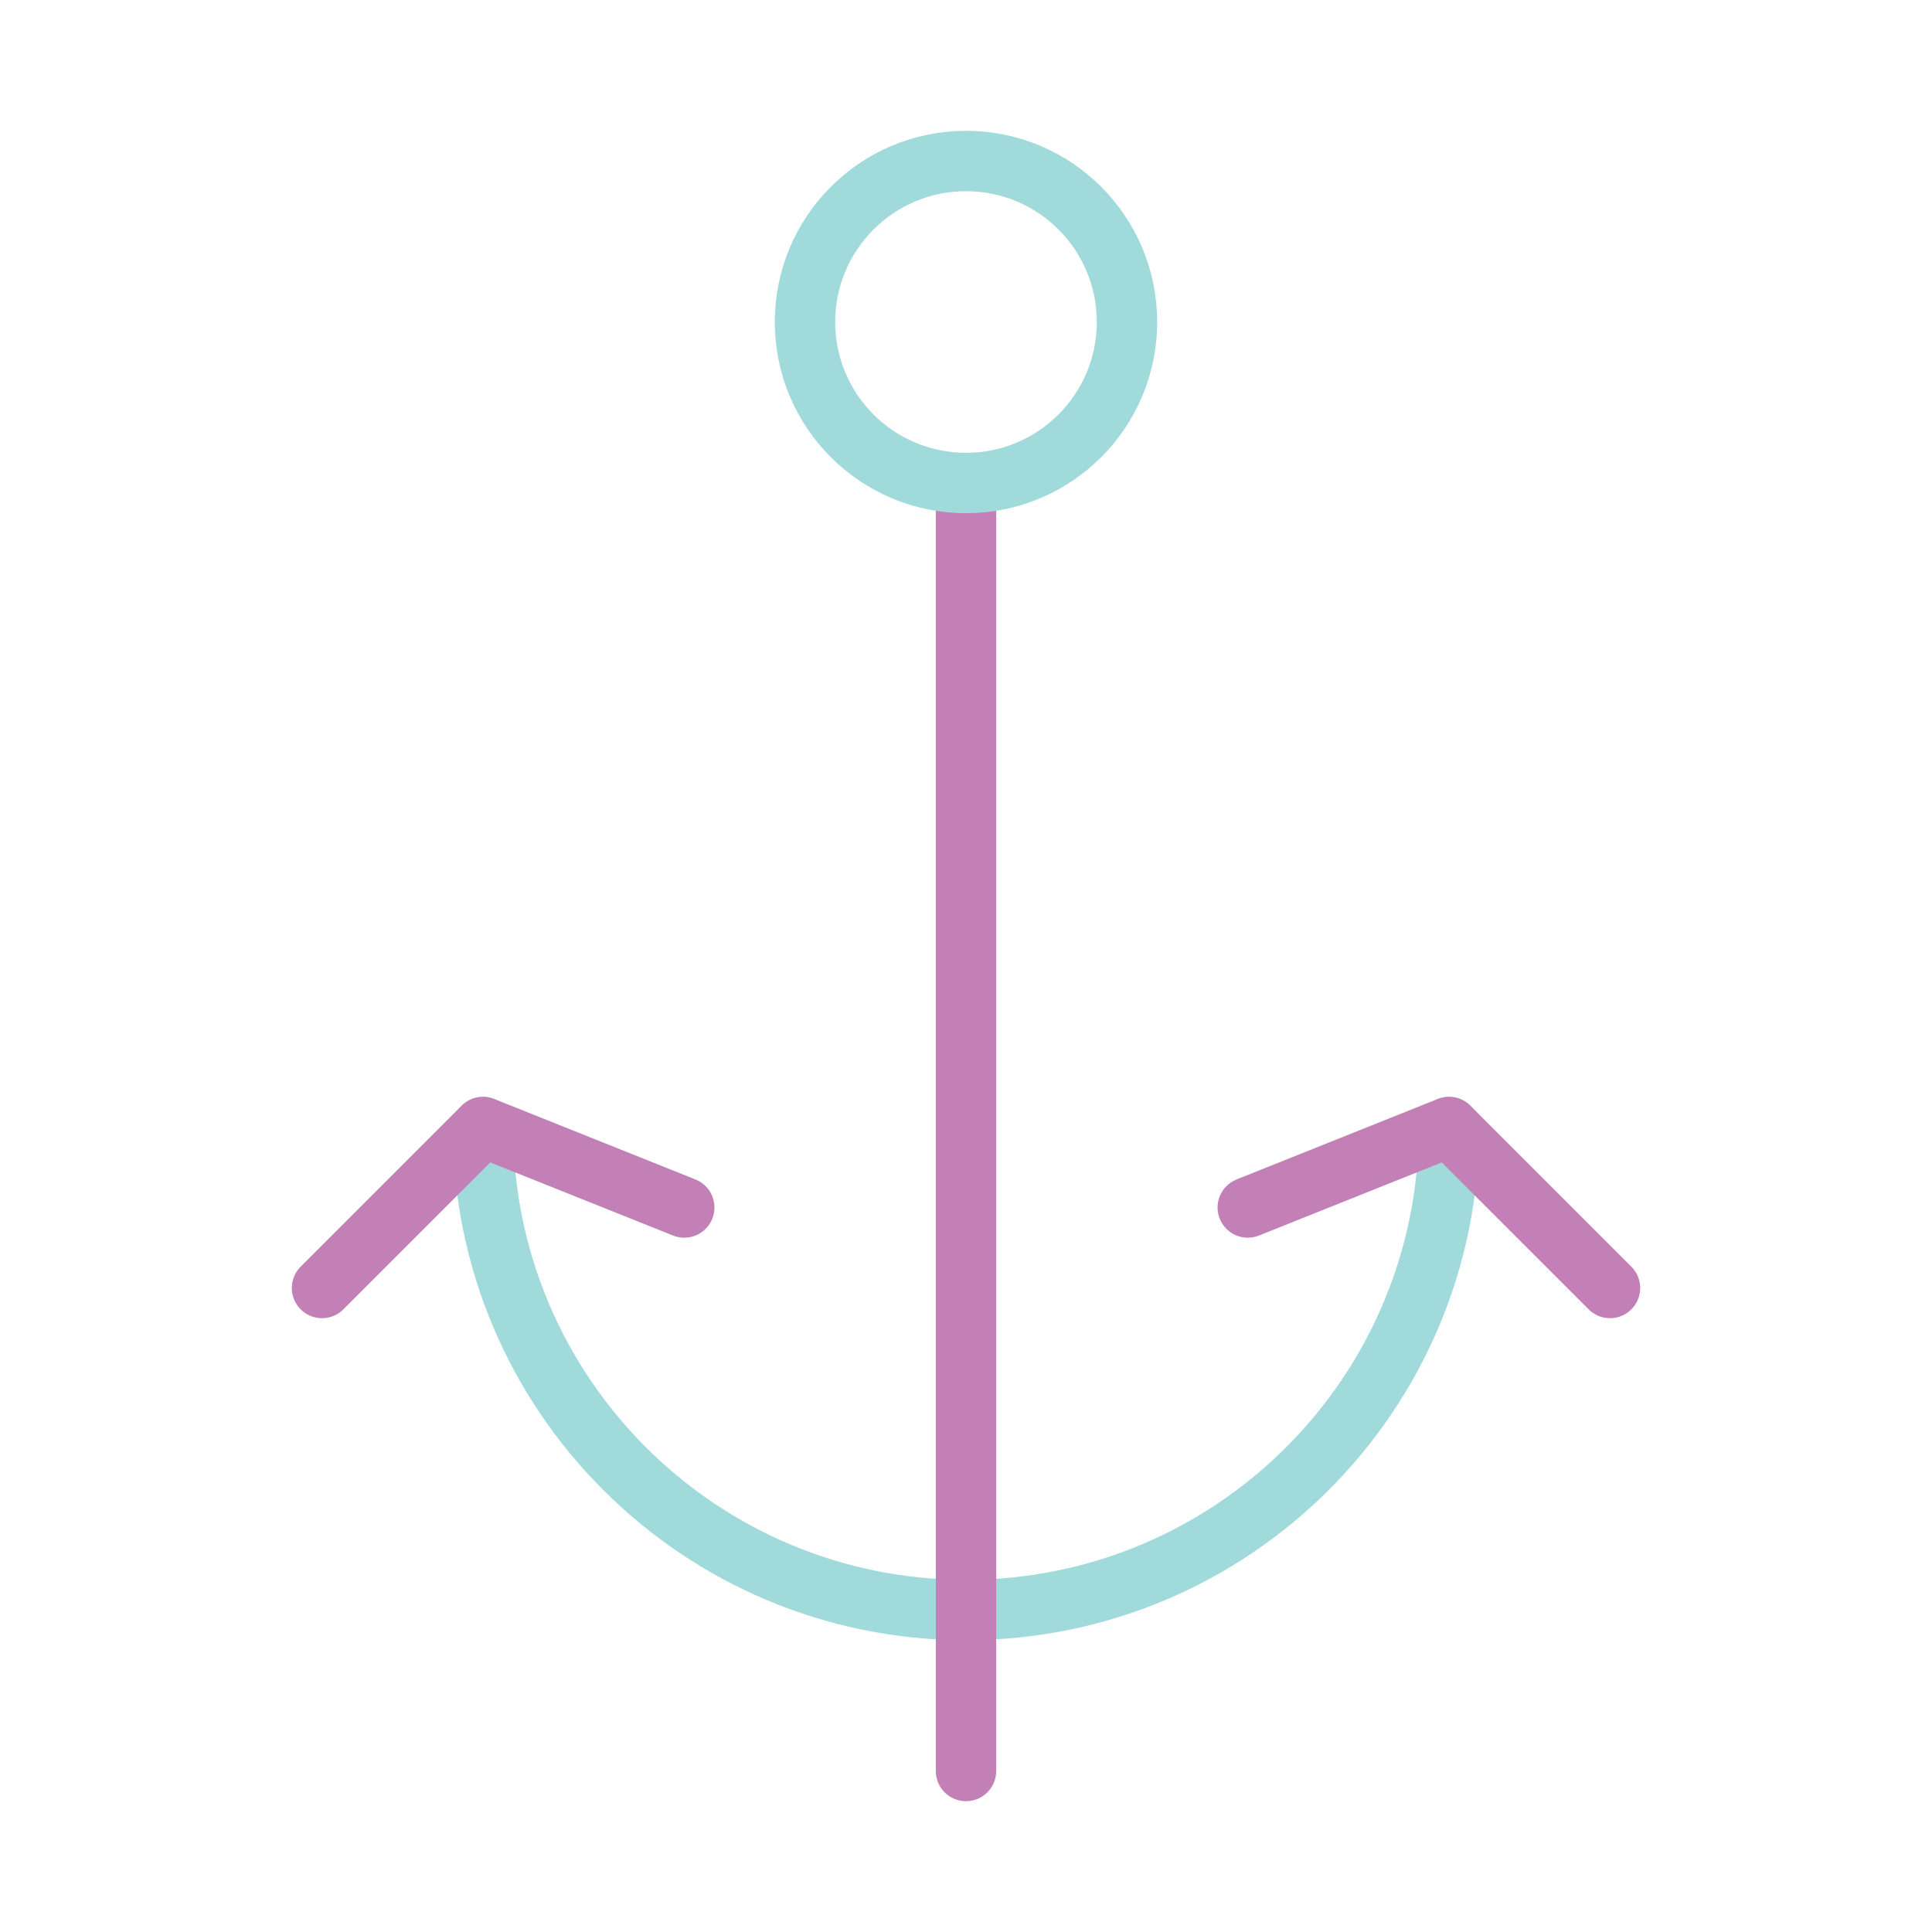
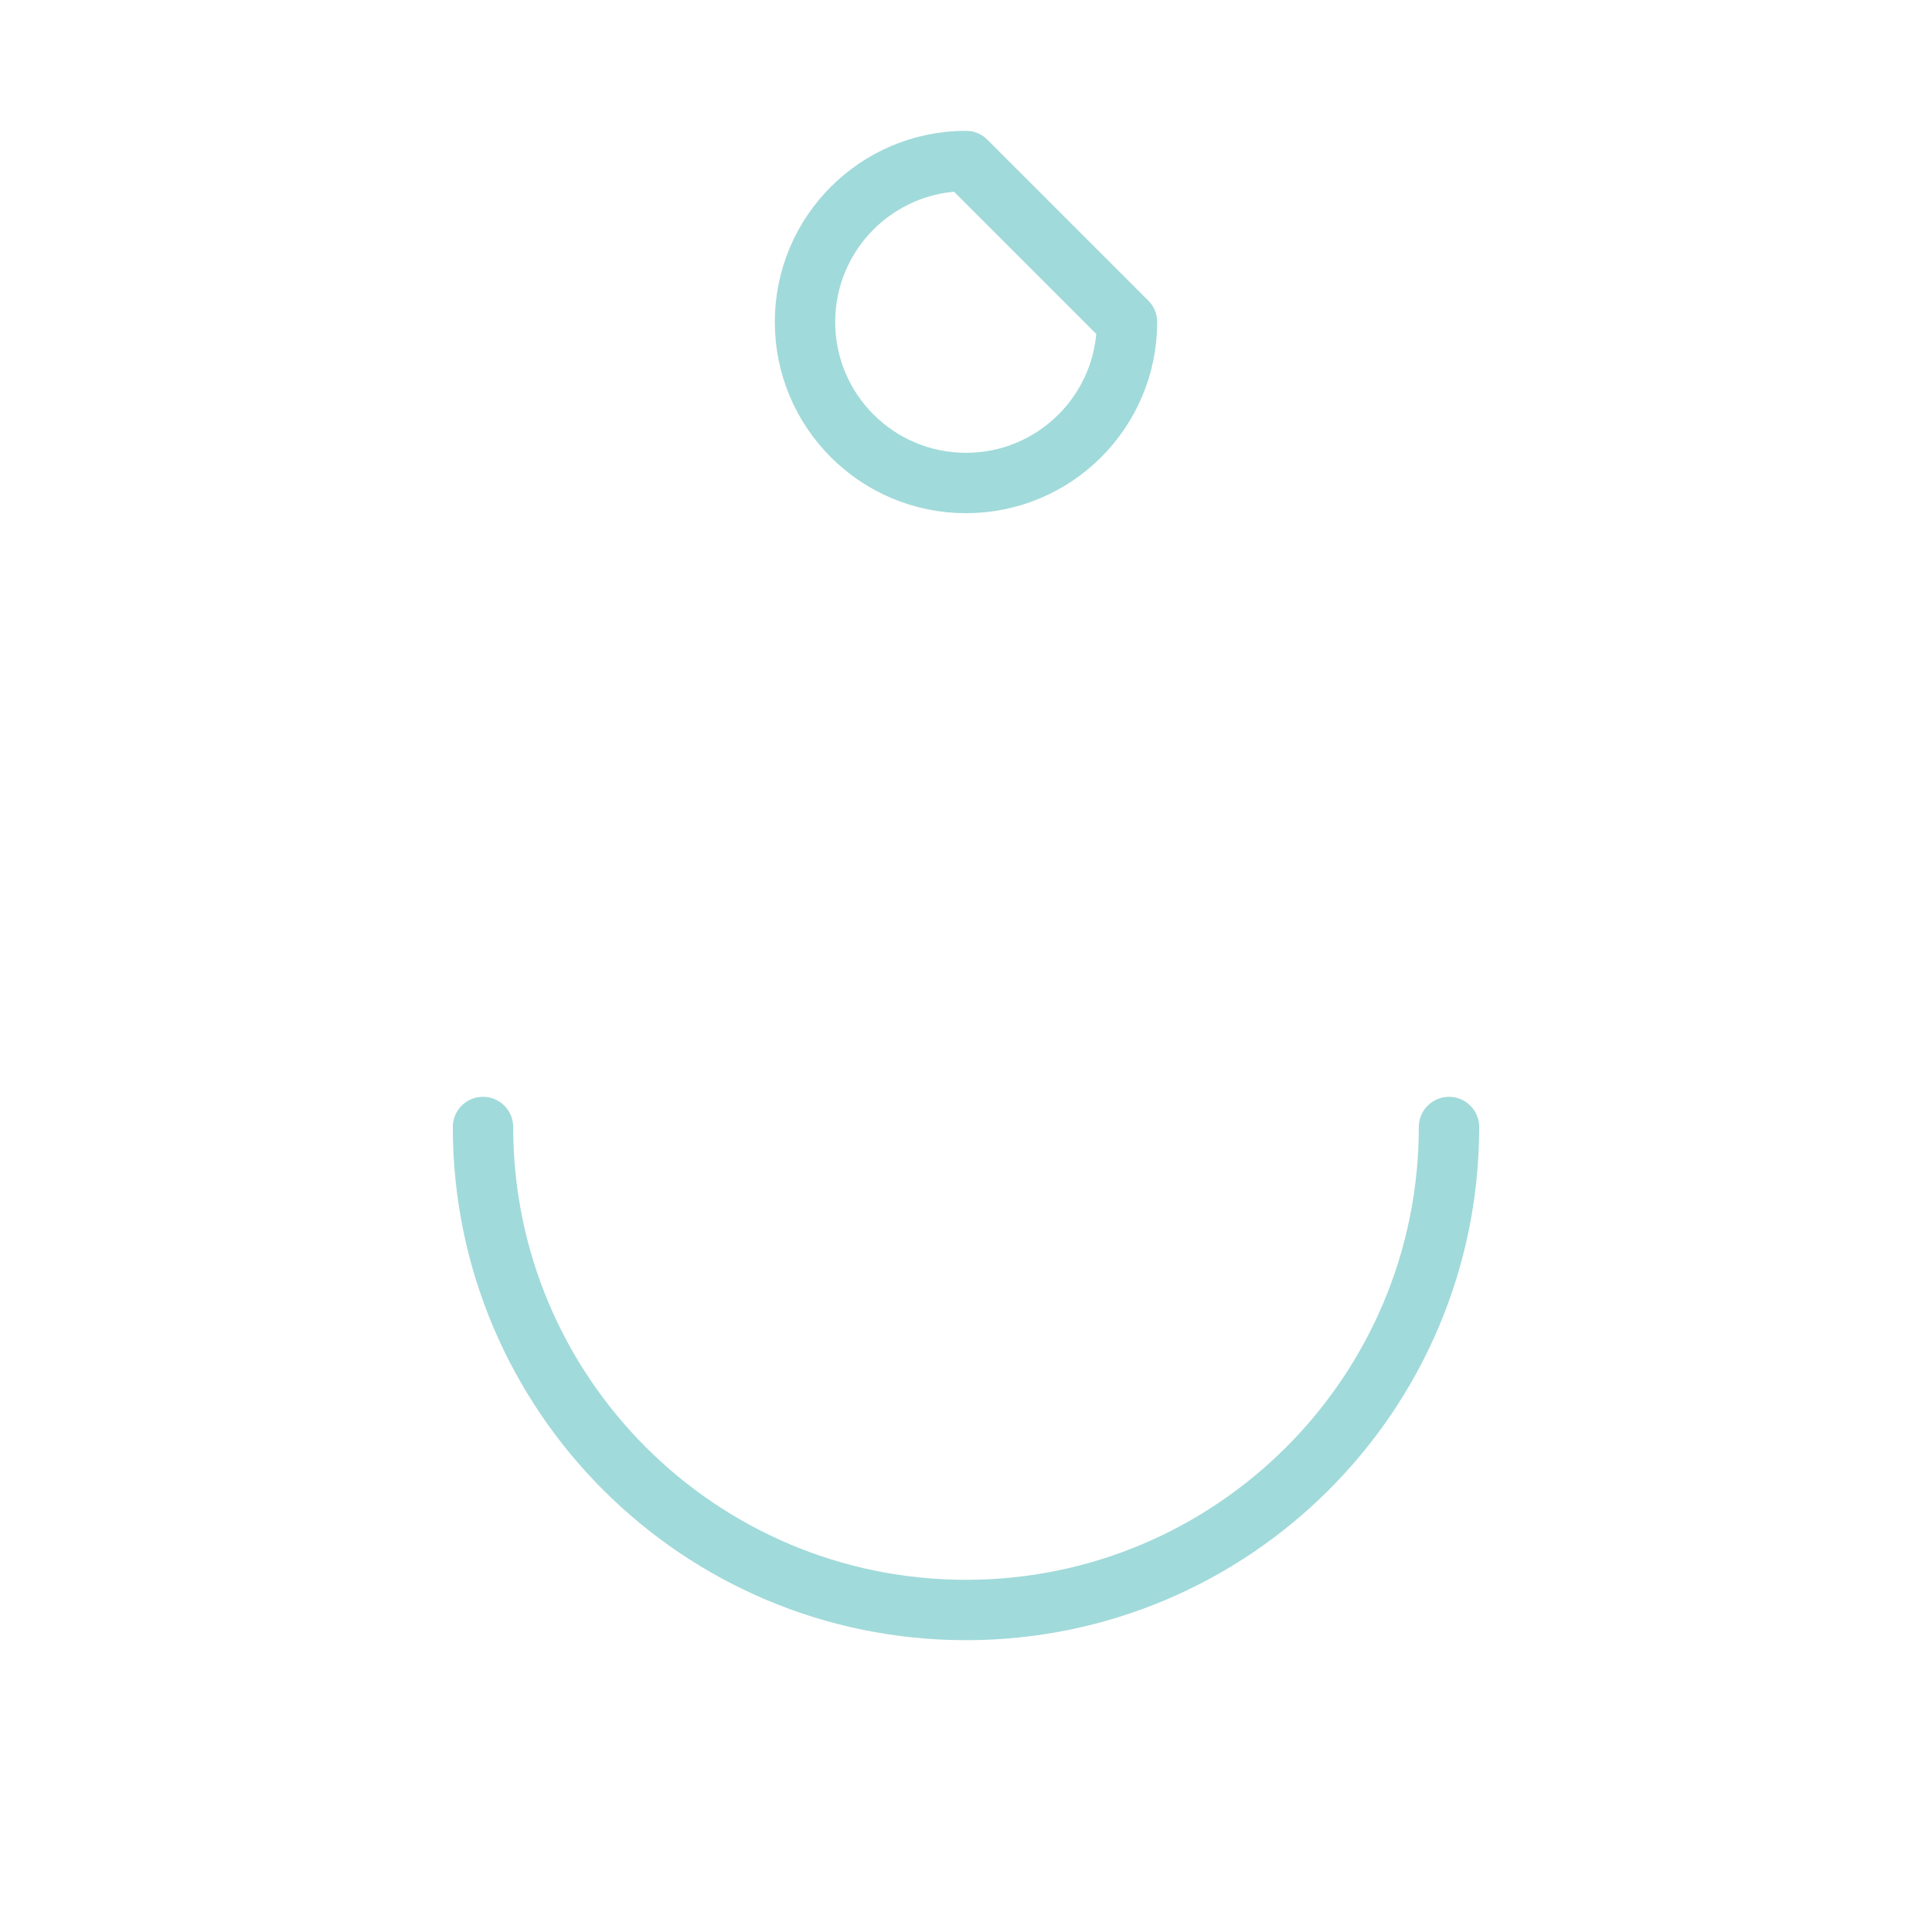
<svg xmlns="http://www.w3.org/2000/svg" width="160" height="160" viewBox="0 0 160 160" fill="none">
  <path d="M120 93.334C120 115.425 102.091 133.333 80 133.333C57.909 133.333 40 115.425 40 93.334" stroke="#A1DADA" stroke-width="5" stroke-linecap="round" stroke-linejoin="round" />
-   <path d="M80 40V146.667M133.333 106.667L120 93.333L103.333 100M56.667 100L40 93.333L26.667 106.667" stroke="#C280B7" stroke-width="5" stroke-linecap="round" stroke-linejoin="round" />
-   <path d="M93.333 26.667C93.333 34.031 87.364 40 80 40C72.636 40 66.667 34.031 66.667 26.667C66.667 19.303 72.636 13.334 80 13.334C87.364 13.334 93.333 19.303 93.333 26.667Z" stroke="#A1DADA" stroke-width="5" stroke-linecap="round" stroke-linejoin="round" />
+   <path d="M93.333 26.667C93.333 34.031 87.364 40 80 40C72.636 40 66.667 34.031 66.667 26.667C66.667 19.303 72.636 13.334 80 13.334Z" stroke="#A1DADA" stroke-width="5" stroke-linecap="round" stroke-linejoin="round" />
</svg>